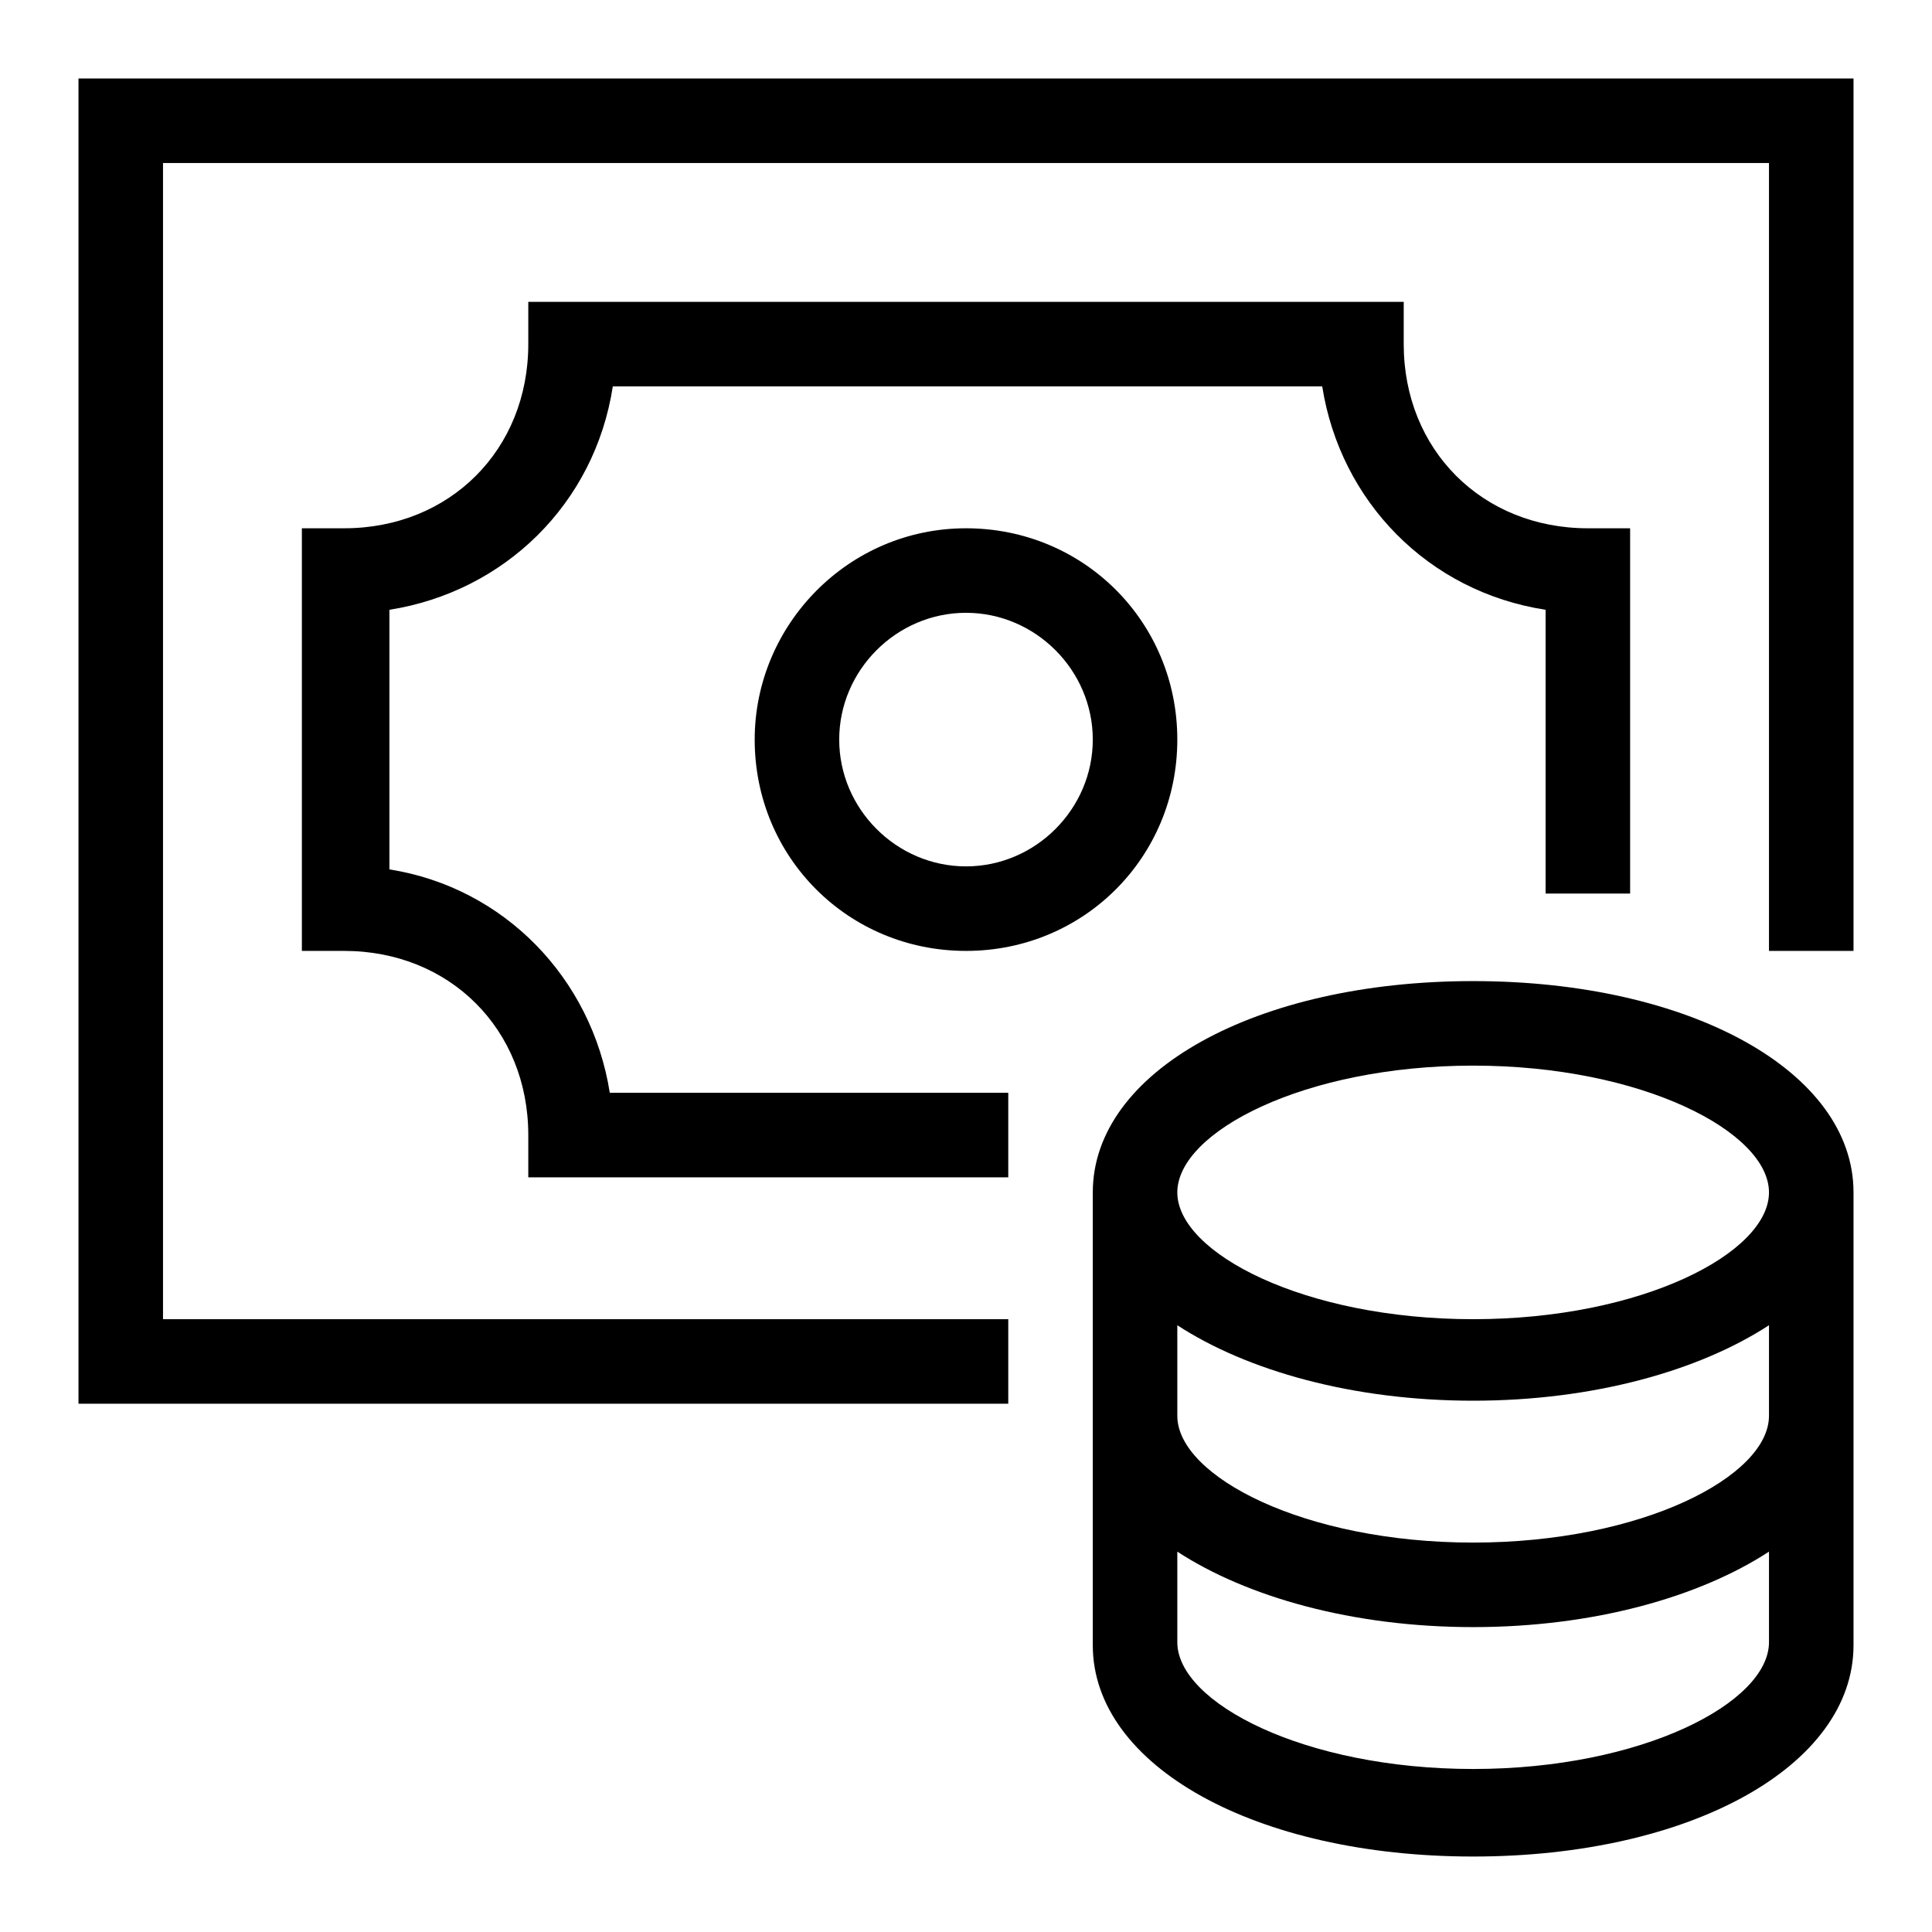
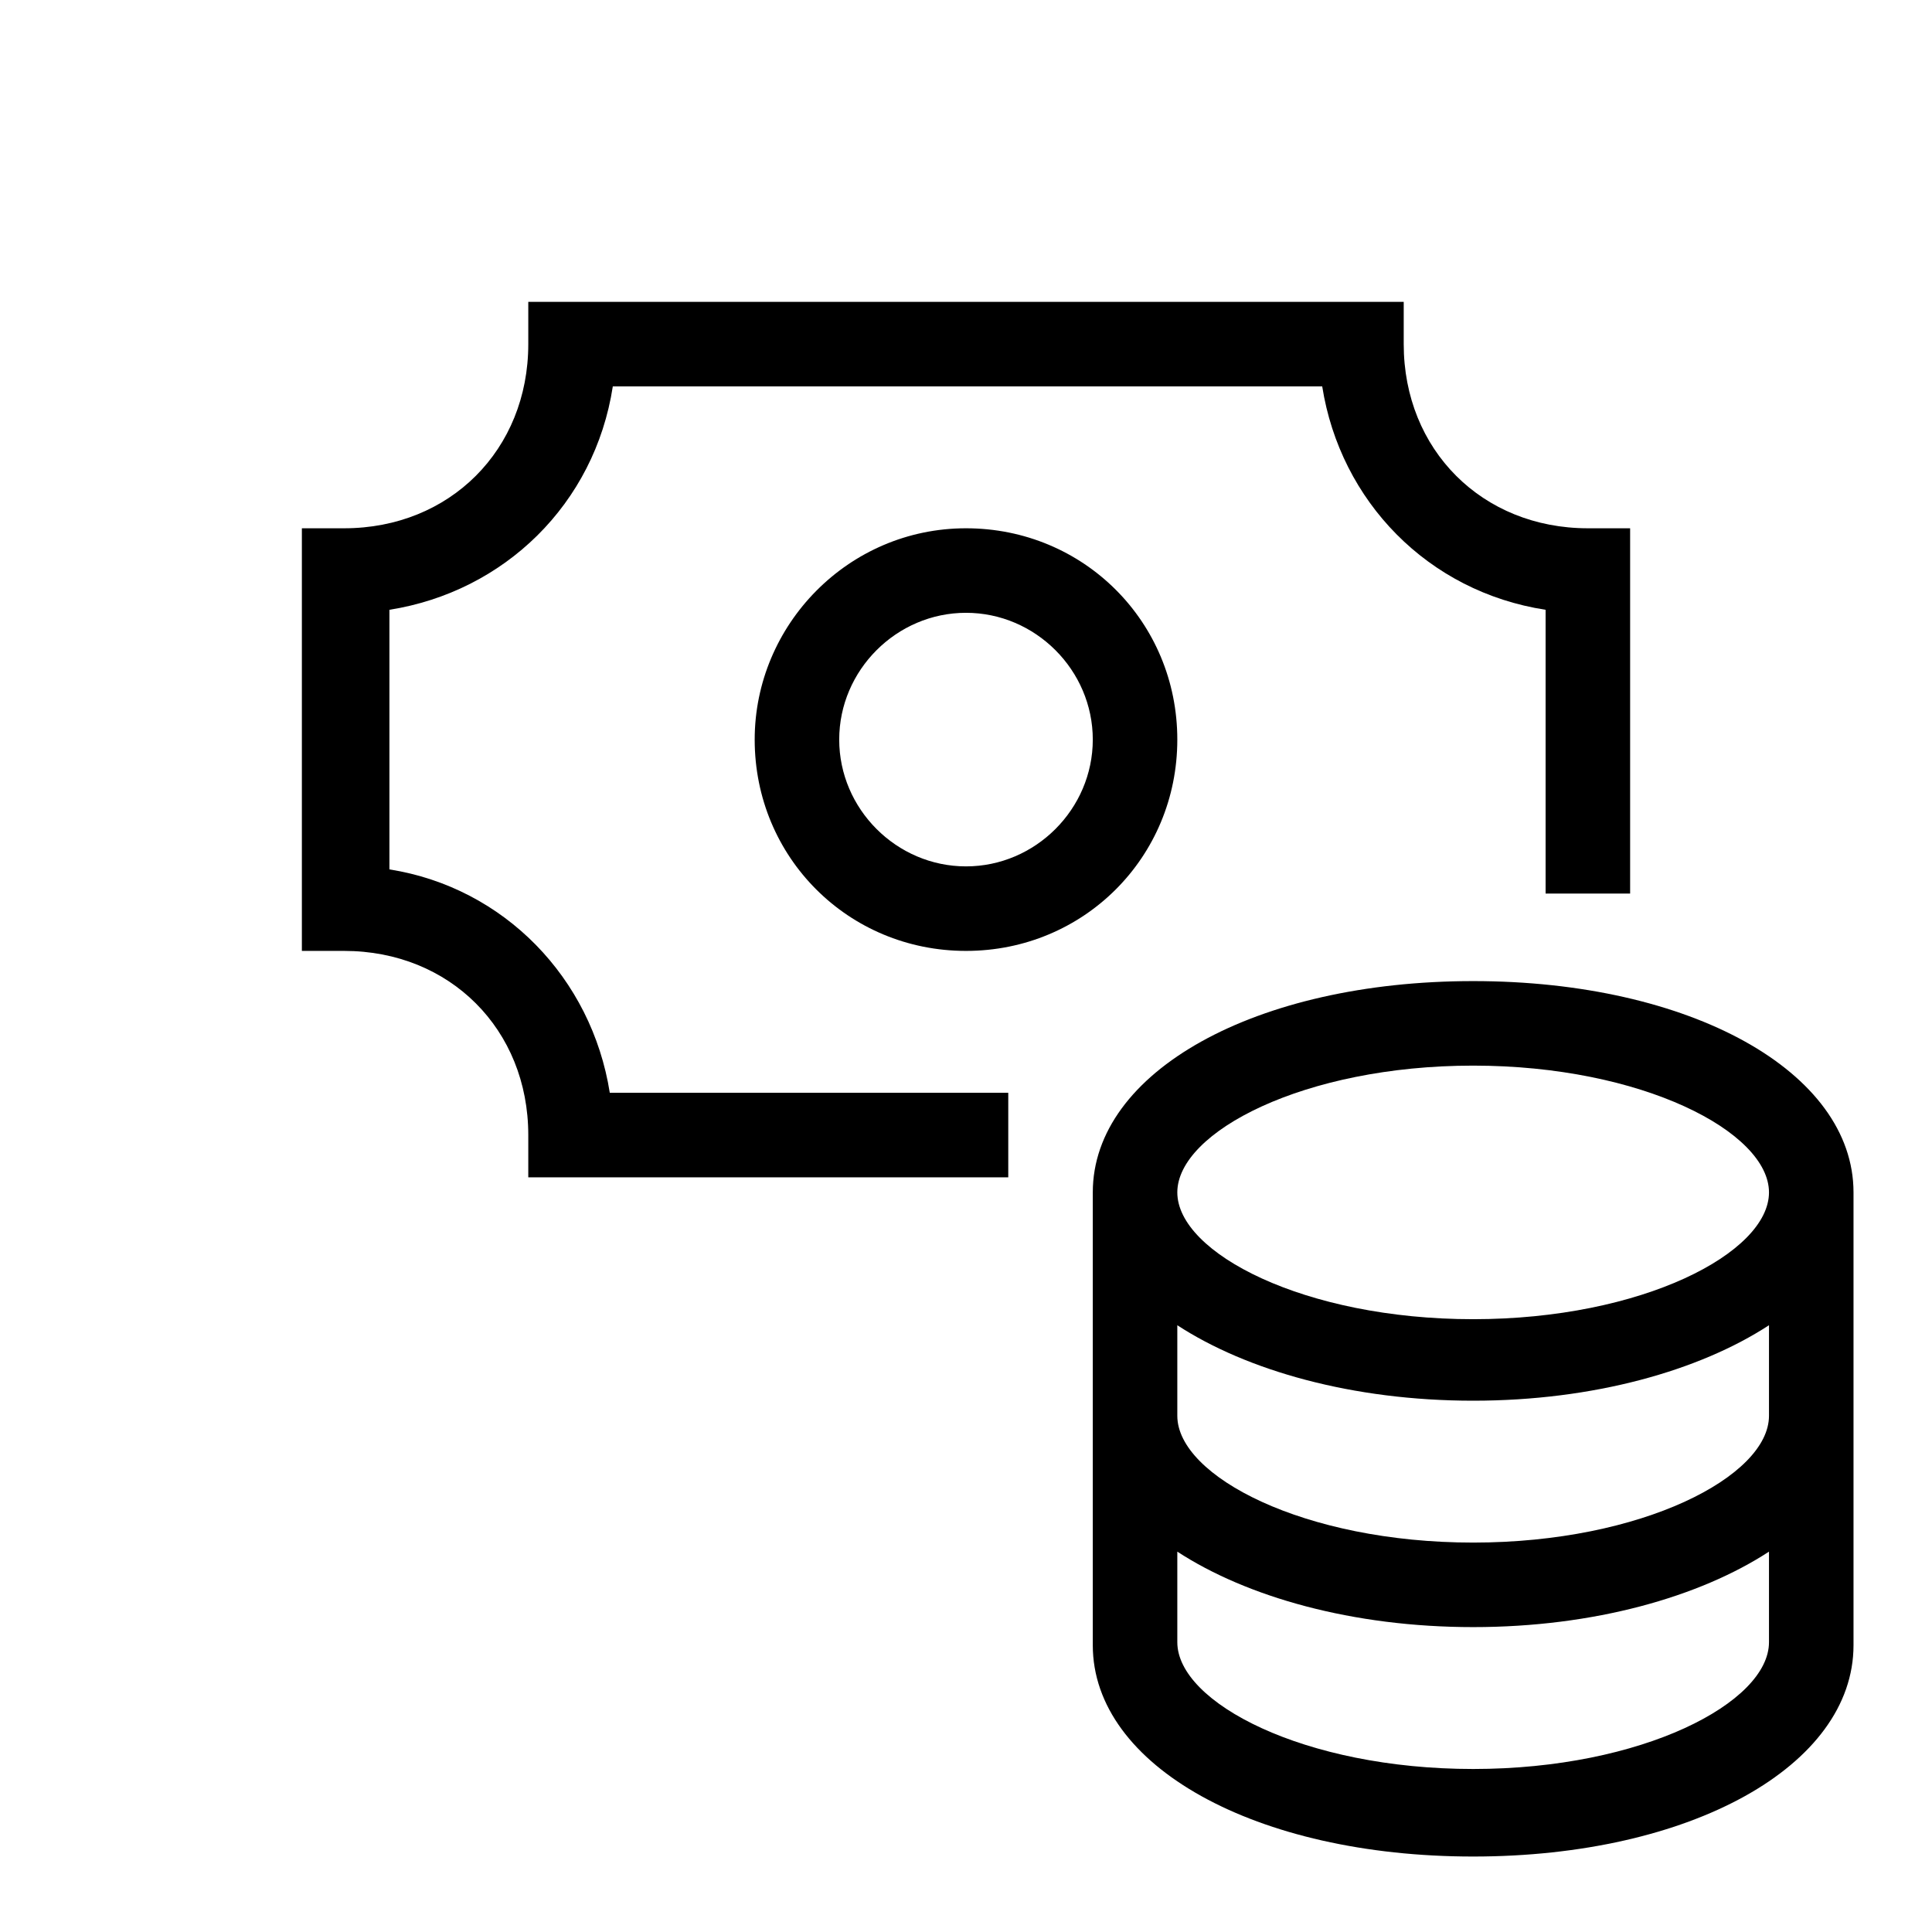
<svg xmlns="http://www.w3.org/2000/svg" version="1.1" id="Ebene_1" x="0px" y="0px" viewBox="0 0 64 64" style="enable-background:new 0 0 64 64;" xml:space="preserve">
  <style type="text/css">
	.st0{fill:none;stroke:#000000;stroke-width:3;stroke-linecap:square;stroke-miterlimit:10;}
	.st1{fill:none;stroke:#000000;stroke-width:3;stroke-miterlimit:10;}
</style>
  <g>
-     <polygon points="2.6,2.6 2.6,46.5 33.4,46.5 33.4,43.7 5.4,43.7 5.4,5.4 58.6,5.4 58.6,31.5 61.4,31.5 61.4,2.6  " />
-     <path d="M25,24.5c0,3.9,3.1,7,7,7s7-3.1,7-7c0-3.9-3.1-7-7-7S25,20.7,25,24.5z M36.2,24.5c0,2.3-1.9,4.2-4.2,4.2s-4.2-1.9-4.2-4.2   c0-2.3,1.9-4.2,4.2-4.2S36.2,22.2,36.2,24.5z" />
+     <path d="M25,24.5c0,3.9,3.1,7,7,7s7-3.1,7-7c0-3.9-3.1-7-7-7S25,20.7,25,24.5M36.2,24.5c0,2.3-1.9,4.2-4.2,4.2s-4.2-1.9-4.2-4.2   c0-2.3,1.9-4.2,4.2-4.2S36.2,22.2,36.2,24.5z" />
    <path d="M12.9,28.8v-8.6c3.8-0.6,6.8-3.5,7.4-7.4h23.5c0.6,3.8,3.5,6.8,7.4,7.4v9.4h2.8V17.5h-1.4c-3.5,0-6.1-2.6-6.1-6.1v-1.4   H17.5v1.4c0,3.5-2.6,6.1-6.1,6.1h-1.4v14h1.4c3.5,0,6.1,2.6,6.1,6.1V39h15.9v-2.8H20.2C19.6,32.4,16.7,29.4,12.9,28.8z" />
    <path d="M48.8,32.5c-7.2,0-12.6,3-12.6,7v7.5v7.5c0,4,5.4,7,12.6,7s12.6-3,12.6-7v-7.5v-7.5C61.4,35.5,56,32.5,48.8,32.5z    M48.8,58.6c-5.6,0-9.8-2.2-9.8-4.2v-3c2.3,1.5,5.8,2.5,9.8,2.5c4,0,7.5-1,9.8-2.5v3C58.6,56.4,54.4,58.6,48.8,58.6z M48.8,51.1   c-5.6,0-9.8-2.2-9.8-4.2v-3c2.3,1.5,5.8,2.5,9.8,2.5c4,0,7.5-1,9.8-2.5v3C58.6,48.9,54.4,51.1,48.8,51.1z M48.8,43.7   c-5.6,0-9.8-2.2-9.8-4.2s4.2-4.2,9.8-4.2s9.8,2.2,9.8,4.2S54.4,43.7,48.8,43.7z" />
  </g>
</svg>